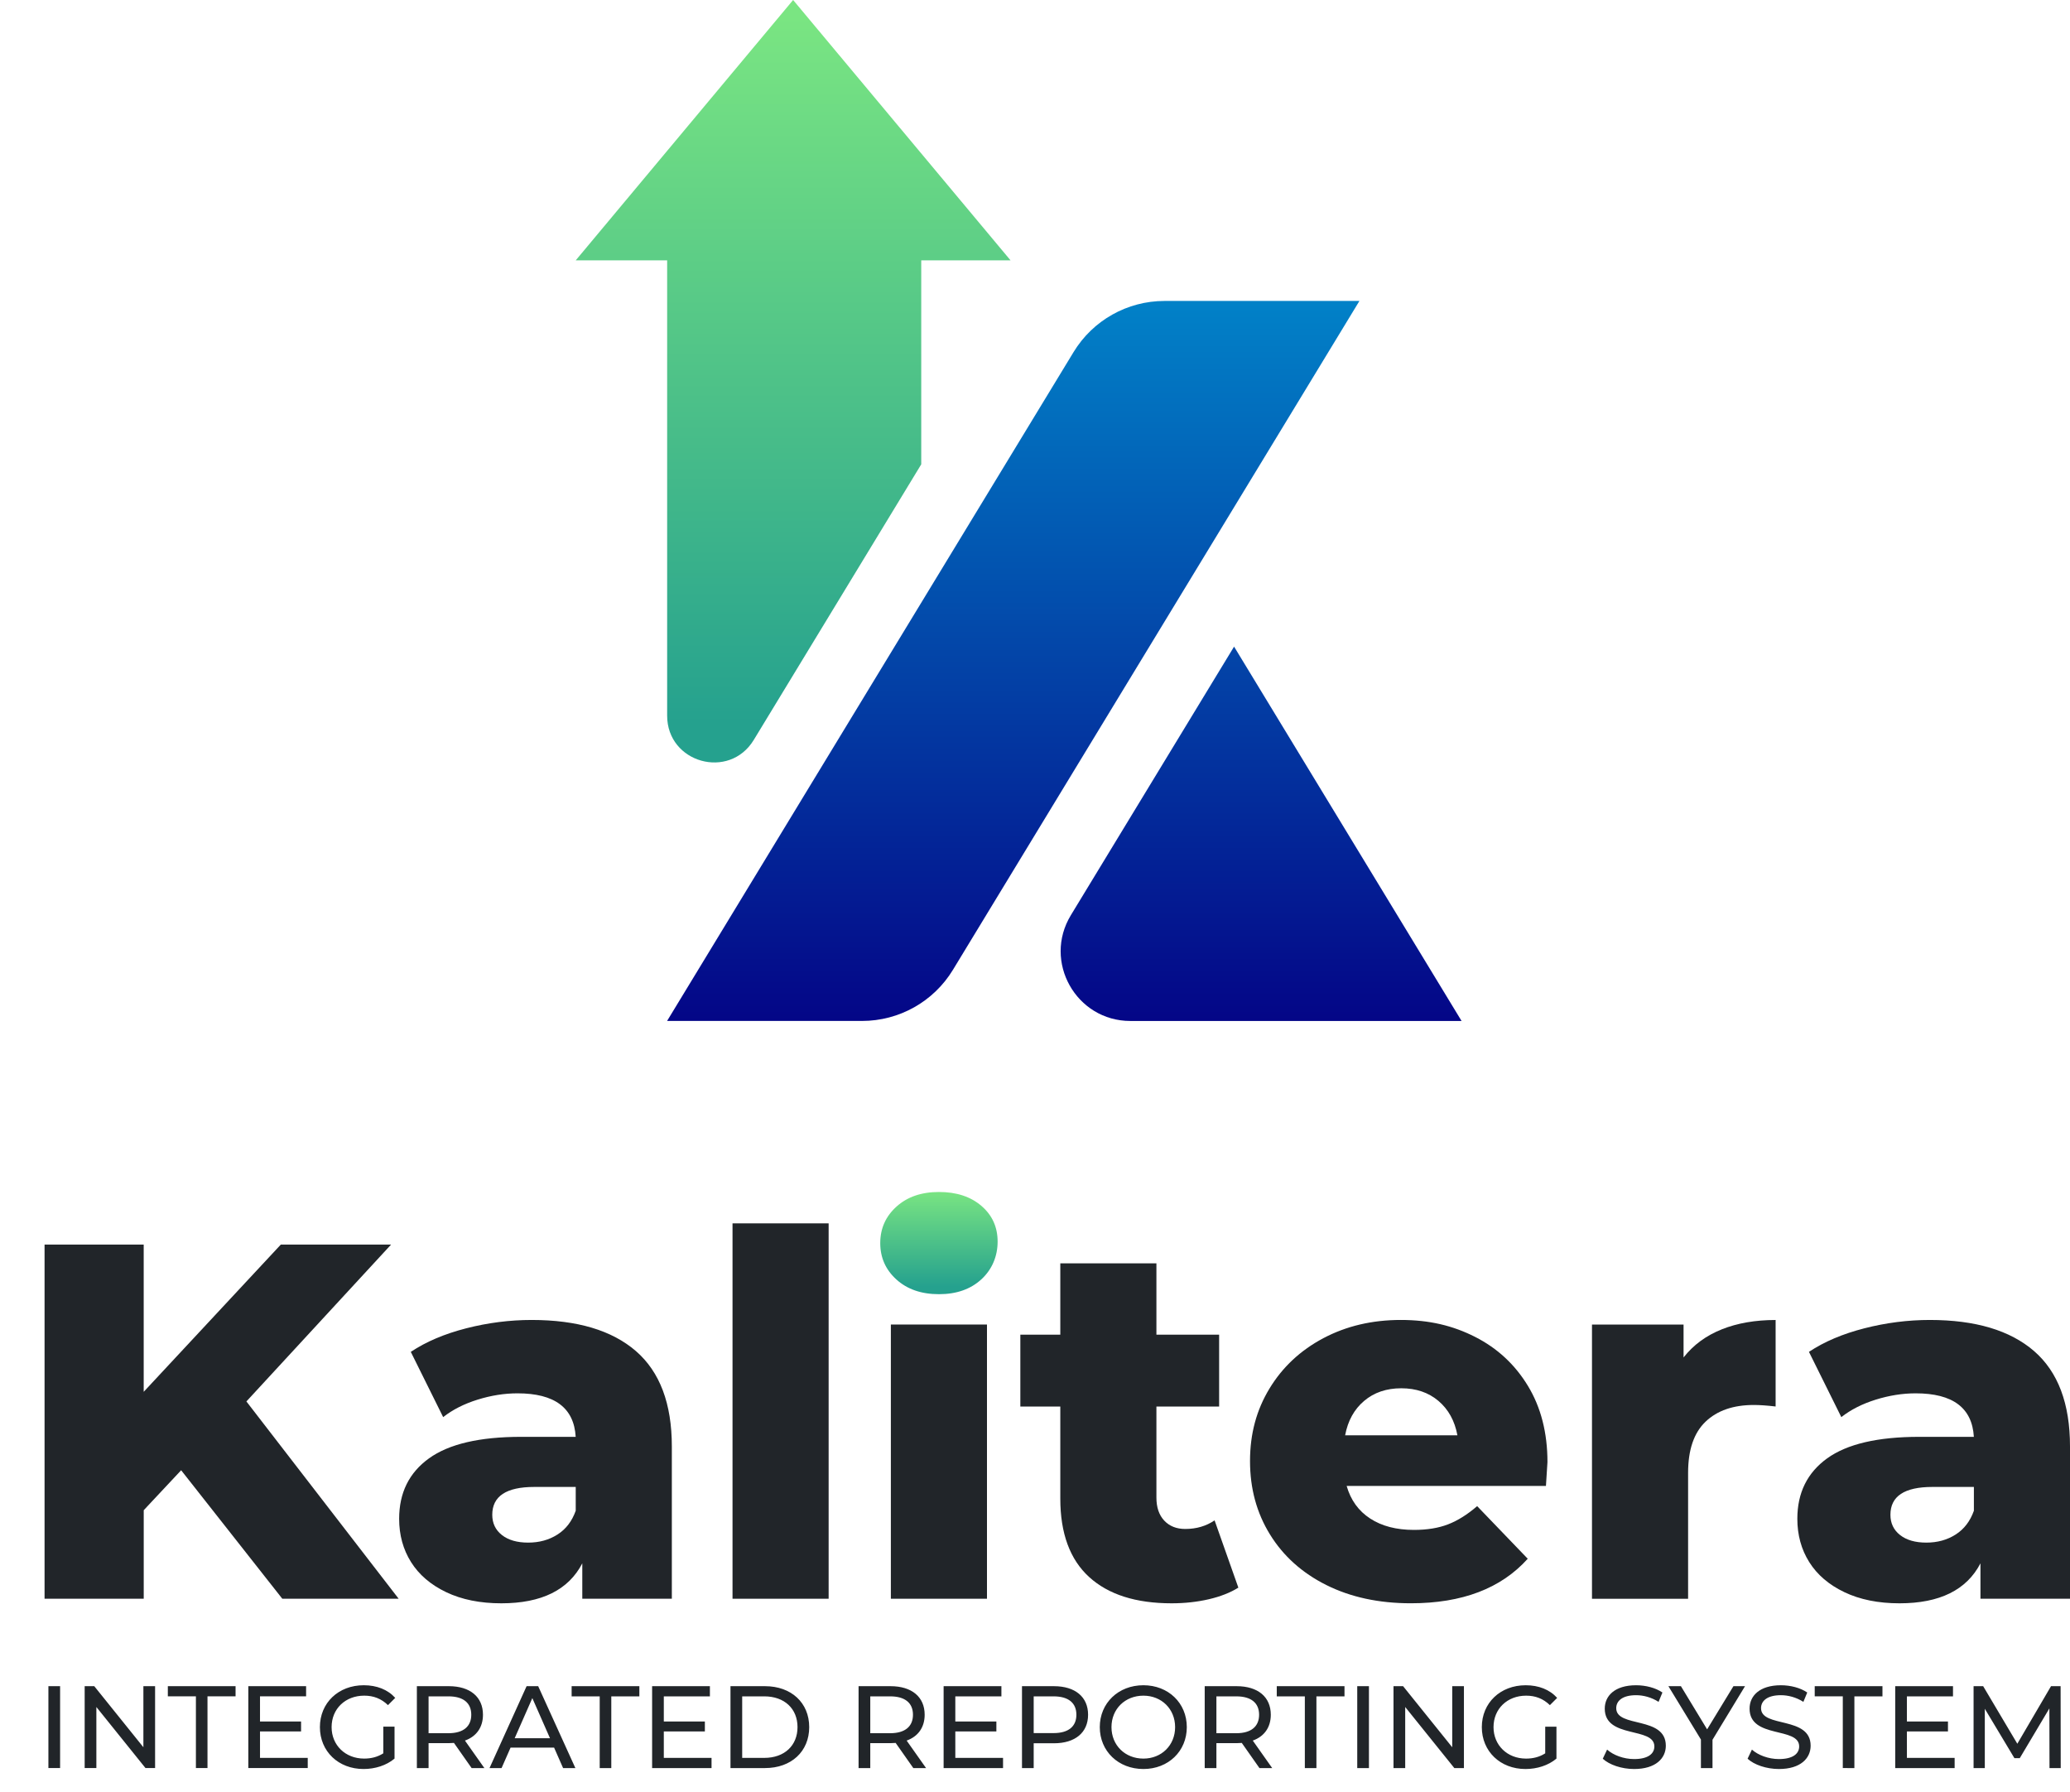
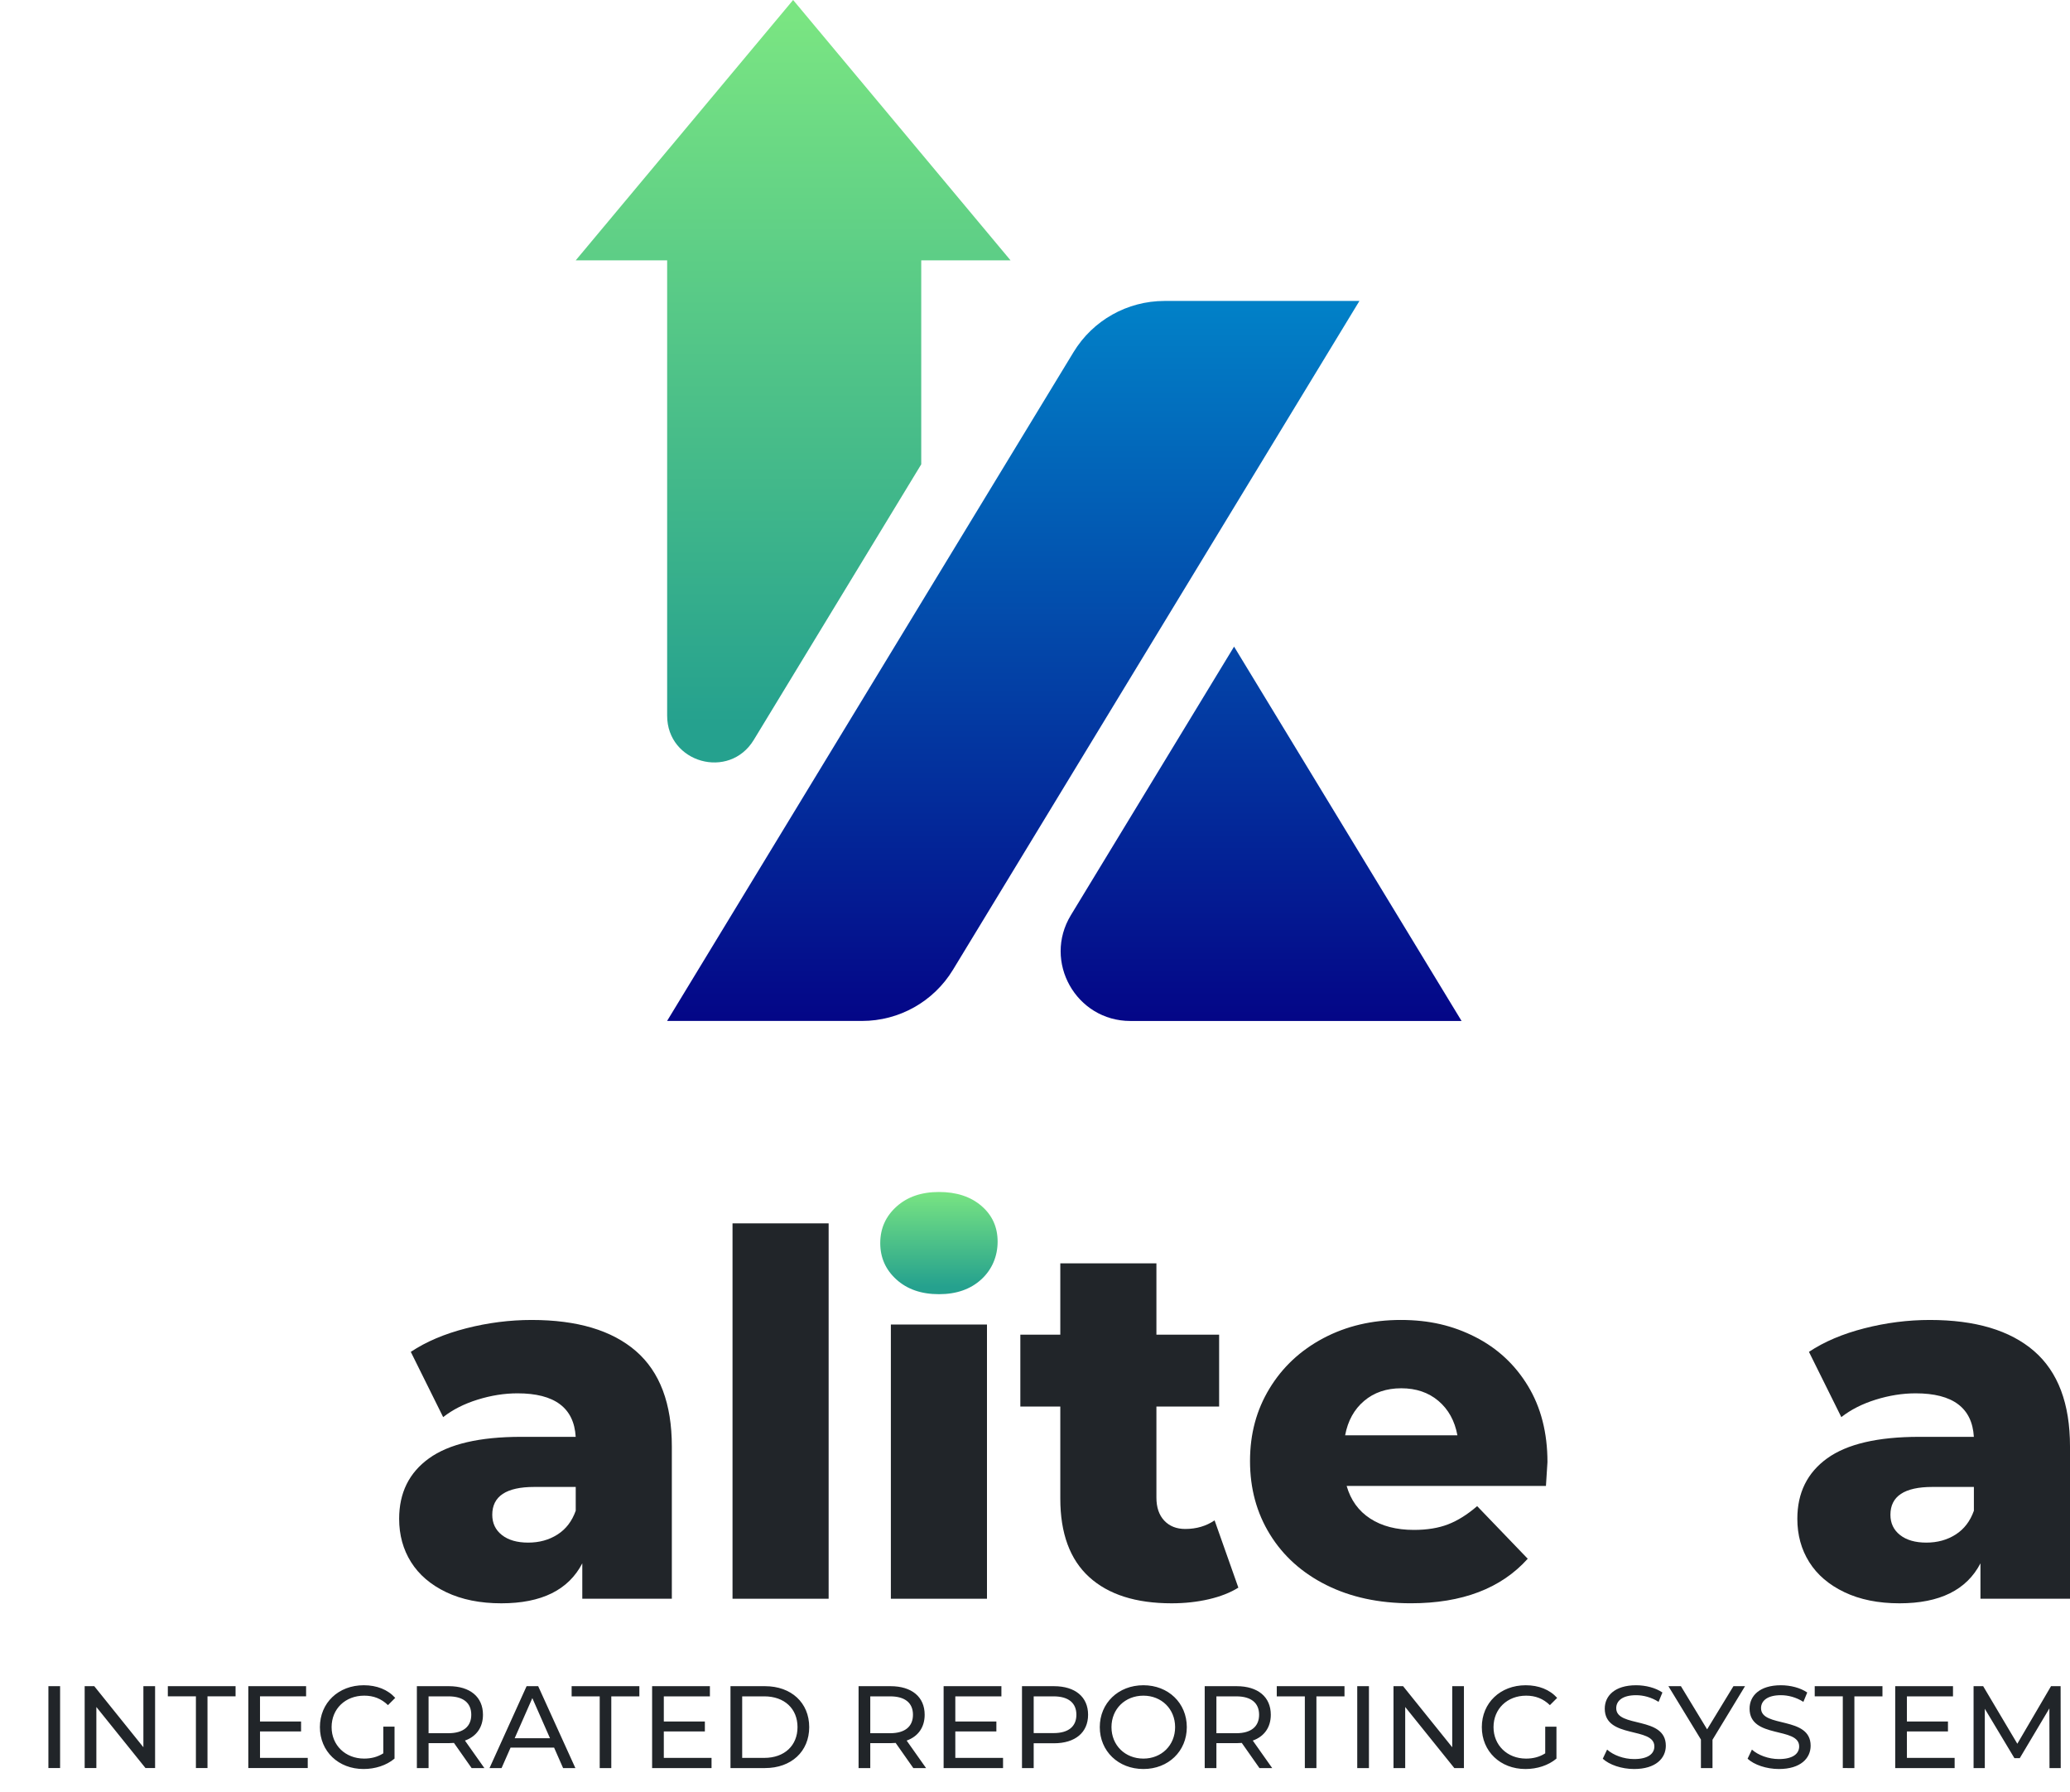
<svg xmlns="http://www.w3.org/2000/svg" xmlns:ns1="http://sodipodi.sourceforge.net/DTD/sodipodi-0.dtd" xmlns:ns2="http://www.inkscape.org/namespaces/inkscape" xmlns:xlink="http://www.w3.org/1999/xlink" id="Layer_2" data-name="Layer 2" viewBox="0 0 684.25 592.15" version="1.1" ns1:docname="logo_full_light.svg" ns2:version="1.4 (e7c3feb100, 2024-10-09)">
  <ns1:namedview id="namedview21" pagecolor="#505050" bordercolor="#eeeeee" borderopacity="1" ns2:showpageshadow="0" ns2:pageopacity="0" ns2:pagecheckerboard="0" ns2:deskcolor="#505050" ns2:zoom="1.351009" ns2:cx="341.96663" ns2:cy="296.07501" ns2:window-width="1920" ns2:window-height="1011" ns2:window-x="0" ns2:window-y="0" ns2:window-maximized="1" ns2:current-layer="g21" />
  <defs id="defs4">
    <style id="style1">
      .cls-1 {
        letter-spacing: .19em;
      }

      .cls-2 {
        fill: url(#linear-gradient-2);
      }

      .cls-3 {
        letter-spacing: .2em;
      }

      .cls-4 {
        letter-spacing: .17em;
      }

      .cls-5 {
        fill: url(#linear-gradient-4);
      }

      .cls-6 {
        letter-spacing: .19em;
      }

      .cls-7 {
        fill: url(#linear-gradient-3);
      }

      .cls-8 {
        letter-spacing: .19em;
      }

      .cls-9 {
        font-family: Montserrat-Regular, Montserrat;
        font-size: 28.64px;
      }

      .cls-9, .cls-10 {
        fill: #212529;
      }

      .cls-11 {
        letter-spacing: .2em;
      }

      .cls-12 {
        letter-spacing: .2em;
      }

      .cls-13 {
        fill: url(#linear-gradient);
      }
    </style>
    <linearGradient id="linear-gradient" x1="262.17" y1="-27.06" x2="262.17" y2="332.87" gradientUnits="userSpaceOnUse">
      <stop offset=".09" stop-color="#7ae582" id="stop1" />
      <stop offset=".74" stop-color="#25a18e" id="stop2" />
    </linearGradient>
    <linearGradient id="linear-gradient-2" x1="334.95" y1="-27.41" x2="334.95" y2="337.25" gradientUnits="userSpaceOnUse">
      <stop offset="0" stop-color="#00c3ea" id="stop3" />
      <stop offset="1" stop-color="#040687" id="stop4" />
    </linearGradient>
    <linearGradient id="linear-gradient-3" x1="416.87" y1="-27.41" x2="416.87" y2="337.25" xlink:href="#linear-gradient-2" />
    <linearGradient id="linear-gradient-4" x1="310.37" y1="389.12" x2="310.37" y2="437.89" xlink:href="#linear-gradient" />
  </defs>
  <g id="Layer_1-2" data-name="Layer 1">
    <g id="g21">
      <g id="g6">
        <path class="cls-13" d="M334.05,86.05h-29.53v67.42l-55.36,91.09c-8.11,13.34-28.63,7.59-28.63-8.02V86.05h-30.22L262.17,0l71.87,86.05Z" id="path4" />
        <path class="cls-2" d="M449.37,99.46l-134.37,221.08c-6.38,10.5-17.77,16.9-30.05,16.9h-64.43v-.02l134.35-221.05c6.38-10.5,17.77-16.9,30.05-16.9h64.44Z" id="path5" />
        <path class="cls-7" d="M483.13,337.45h-109.47c-17.95,0-29-19.64-19.67-34.98l53.94-88.75,75.2,123.73Z" id="path6" />
      </g>
-       <path class="cls-10" d="M59.88,485.94l-12.37,13.21v29.26H14.73v-117.05h32.77v48.66l45.32-48.66h36.45l-47.82,51.84,50.33,65.21h-38.46l-33.44-42.47Z" id="path7" />
      <path class="cls-10" d="M210.21,446.56c7.91,6.86,11.87,17.36,11.87,31.52v50.33h-29.6v-11.7c-4.57,8.81-13.49,13.21-26.76,13.21-7.02,0-13.1-1.23-18.23-3.68-5.13-2.45-9-5.77-11.62-9.95-2.62-4.18-3.93-8.95-3.93-14.3,0-8.58,3.29-15.24,9.87-19.98,6.58-4.74,16.72-7.11,30.43-7.11h18.06c-.56-9.59-6.97-14.38-19.23-14.38-4.35,0-8.75.7-13.21,2.09-4.46,1.39-8.25,3.32-11.37,5.77l-10.7-21.57c5.02-3.34,11.12-5.94,18.31-7.78,7.19-1.84,14.41-2.76,21.65-2.76,15.05,0,26.53,3.43,34.45,10.28ZM184.29,507.18c2.79-1.78,4.79-4.4,6.02-7.86v-7.86h-13.71c-9.25,0-13.88,3.07-13.88,9.2,0,2.79,1.06,5.02,3.18,6.69,2.12,1.67,5.02,2.51,8.69,2.51s6.91-.89,9.7-2.68Z" id="path8" />
      <path class="cls-10" d="M242.14,404.34h31.77v124.07h-31.77v-124.07Z" id="path9" />
      <path class="cls-5" d="M296.32,422.9c-3.57-3.23-5.35-7.24-5.35-12.04s1.78-8.81,5.35-12.04c3.57-3.23,8.25-4.85,14.05-4.85s10.48,1.53,14.05,4.6c3.57,3.07,5.35,7,5.35,11.79s-1.79,9.17-5.35,12.46c-3.57,3.29-8.25,4.93-14.05,4.93s-10.48-1.62-14.05-4.85Z" id="path10" />
      <rect class="cls-10" x="294.48" y="437.78" width="31.77" height="90.63" id="rect10" />
      <path class="cls-10" d="M409.35,524.74c-2.68,1.67-5.94,2.95-9.78,3.84-3.85.89-7.94,1.34-12.29,1.34-11.82,0-20.9-2.9-27.26-8.69-6.35-5.79-9.53-14.44-9.53-25.92v-30.43h-13.21v-23.75h13.21v-23.58h31.77v23.58h20.73v23.75h-20.73v30.1c0,3.23.86,5.77,2.59,7.61,1.73,1.84,4.04,2.76,6.94,2.76,3.68,0,6.91-.95,9.7-2.84l7.86,22.24Z" id="path11" />
      <path class="cls-10" d="M511.02,491.12h-65.88c1.34,4.68,3.93,8.28,7.78,10.78,3.85,2.51,8.67,3.76,14.46,3.76,4.35,0,8.11-.61,11.29-1.84,3.18-1.23,6.38-3.23,9.61-6.02l16.72,17.39c-8.81,9.81-21.68,14.72-38.63,14.72-10.59,0-19.9-2.01-27.93-6.02-8.03-4.01-14.24-9.59-18.64-16.72-4.41-7.13-6.6-15.22-6.6-24.25s2.14-16.92,6.44-23.99c4.29-7.08,10.23-12.62,17.81-16.64,7.58-4.01,16.11-6.02,25.58-6.02s17.22,1.87,24.58,5.6c7.36,3.74,13.18,9.14,17.47,16.22,4.29,7.08,6.44,15.47,6.44,25.17,0,.22-.17,2.84-.5,7.86ZM450.91,463.03c-3.29,2.79-5.38,6.58-6.27,11.37h37.12c-.89-4.79-2.98-8.58-6.27-11.37-3.29-2.79-7.39-4.18-12.29-4.18s-9,1.39-12.29,4.18Z" id="path12" />
-       <path class="cls-10" d="M569.13,439.37c5.18-2.06,11.12-3.09,17.81-3.09v28.59c-2.9-.34-5.3-.5-7.19-.5-6.8,0-12.12,1.84-15.97,5.52-3.85,3.68-5.77,9.31-5.77,16.89v41.64h-31.77v-90.63h30.27v10.87c3.23-4.12,7.44-7.22,12.62-9.28Z" id="path13" />
      <path class="cls-10" d="M672.38,446.56c7.91,6.86,11.87,17.36,11.87,31.52v50.33h-29.6v-11.7c-4.57,8.81-13.49,13.21-26.75,13.21-7.02,0-13.1-1.23-18.23-3.68-5.13-2.45-9-5.77-11.62-9.95-2.62-4.18-3.93-8.95-3.93-14.3,0-8.58,3.29-15.24,9.86-19.98,6.58-4.74,16.72-7.11,30.43-7.11h18.06c-.56-9.59-6.97-14.38-19.23-14.38-4.35,0-8.75.7-13.21,2.09-4.46,1.39-8.25,3.32-11.37,5.77l-10.7-21.57c5.02-3.34,11.12-5.94,18.31-7.78,7.19-1.84,14.41-2.76,21.65-2.76,15.05,0,26.53,3.43,34.45,10.28ZM646.46,507.18c2.79-1.78,4.79-4.4,6.02-7.86v-7.86h-13.71c-9.25,0-13.88,3.07-13.88,9.2,0,2.79,1.06,5.02,3.18,6.69,2.12,1.67,5.02,2.51,8.69,2.51s6.91-.89,9.7-2.68Z" id="path14" />
      <path d="M 19.867,584.376 V 557.309 H 16 v 27.067 z m 27.531,-6.883 -16.24,-20.184 h -3.171 v 27.067 h 3.867 v -20.184 l 16.24,20.184 h 3.171 v -27.067 h -3.867 z m 21.189,6.883 v -23.703 h 9.28 v -3.364 H 55.479 v 3.364 h 9.28 v 23.703 z m 17.361,-12.103 h 13.572 v -3.287 H 85.948 v -8.313 h 15.235 v -3.364 H 82.081 v 27.067 h 19.643 v -3.364 H 85.948 Z m 40.755,7.231 c -1.933,1.237 -4.06,1.74 -6.341,1.74 -6.225,0 -10.749,-4.447 -10.749,-10.401 0,-6.032 4.524,-10.401 10.788,-10.401 3.055,0 5.607,0.967 7.849,3.132 l 2.397,-2.397 c -2.475,-2.745 -6.109,-4.176 -10.401,-4.176 -8.391,0 -14.5,5.839 -14.5,13.843 0,8.004 6.109,13.843 14.423,13.843 3.789,0 7.54,-1.16 10.247,-3.441 v -10.556 h -3.712 z m 26.989,-4.215 c 3.789,-1.353 5.955,-4.369 5.955,-8.545 0,-5.877 -4.253,-9.435 -11.291,-9.435 h -10.556 v 27.067 h 3.867 v -8.236 h 6.689 c 0.58,0 1.16,-0.039 1.701,-0.077 l 5.839,8.313 h 4.215 z m -12.025,-2.436 v -12.18 h 6.573 c 4.949,0 7.54,2.204 7.54,6.071 0,3.867 -2.591,6.109 -7.54,6.109 z m 48.527,11.523 -12.296,-27.067 h -3.828 l -12.257,27.067 h 3.983 l 2.977,-6.767 h 14.384 l 2.977,6.767 z m -14.229,-23.123 5.839,13.263 h -11.677 z m 26.1,23.123 v -23.703 h 9.28 v -3.364 h -22.388 v 3.364 h 9.28 v 23.703 z m 17.361,-12.103 h 13.572 v -3.287 h -13.572 v -8.313 h 15.235 v -3.364 h -19.101 v 27.067 h 19.643 v -3.364 h -15.776 z m 33.447,12.103 c 8.7,0 14.616,-5.491 14.616,-13.533 0,-8.043 -5.916,-13.533 -14.616,-13.533 H 241.465 v 27.067 z m -7.54,-23.703 h 7.308 c 6.689,0 10.981,4.099 10.981,10.169 0,6.071 -4.292,10.169 -10.981,10.169 h -7.308 z m 54.365,14.616 c 3.789,-1.353 5.955,-4.369 5.955,-8.545 0,-5.877 -4.253,-9.435 -11.291,-9.435 h -10.556 v 27.067 h 3.867 v -8.236 h 6.689 c 0.58,0 1.16,-0.039 1.701,-0.077 l 5.839,8.313 h 4.215 z m -12.025,-2.436 v -12.18 h 6.573 c 4.949,0 7.54,2.204 7.54,6.071 0,3.867 -2.591,6.109 -7.54,6.109 z m 28.111,-0.58 h 13.572 v -3.287 h -13.572 v -8.313 h 15.235 v -3.364 h -19.101 v 27.067 h 19.643 v -3.364 h -15.776 z m 22.04,-14.964 v 27.067 h 3.867 v -8.197 h 6.689 c 7.037,0 11.291,-3.557 11.291,-9.435 0,-5.877 -4.253,-9.435 -11.291,-9.435 z m 3.867,15.505 v -12.141 h 6.573 c 4.949,0 7.54,2.204 7.54,6.071 0,3.867 -2.591,6.071 -7.54,6.071 z m 36.269,11.871 c 8.236,0 14.345,-5.877 14.345,-13.843 0,-7.965 -6.109,-13.843 -14.345,-13.843 -8.313,0 -14.423,5.916 -14.423,13.843 0,7.927 6.109,13.843 14.423,13.843 z m 0,-3.441 c -6.071,0 -10.556,-4.408 -10.556,-10.401 0,-5.993 4.485,-10.401 10.556,-10.401 5.993,0 10.479,4.408 10.479,10.401 0,5.993 -4.485,10.401 -10.479,10.401 z m 36.153,-5.955 c 3.789,-1.353 5.955,-4.369 5.955,-8.545 0,-5.877 -4.253,-9.435 -11.291,-9.435 h -10.556 v 27.067 h 3.867 v -8.236 h 6.689 c 0.58,0 1.16,-0.039 1.701,-0.077 l 5.839,8.313 h 4.215 z m -12.025,-2.436 v -12.18 h 6.573 c 4.949,0 7.54,2.204 7.54,6.071 0,3.867 -2.591,6.109 -7.54,6.109 z m 33.06,11.523 v -23.703 h 9.28 v -3.364 h -22.388 v 3.364 h 9.28 v 23.703 z m 17.361,0 v -27.067 h -3.867 v 27.067 z m 27.531,-6.883 -16.24,-20.184 h -3.171 v 27.067 h 3.867 v -20.184 l 16.24,20.184 h 3.171 v -27.067 h -3.867 z m 30.74,2.011 c -1.933,1.237 -4.06,1.74 -6.341,1.74 -6.225,0 -10.749,-4.447 -10.749,-10.401 0,-6.032 4.524,-10.401 10.788,-10.401 3.055,0 5.607,0.967 7.849,3.132 l 2.397,-2.397 c -2.475,-2.745 -6.109,-4.176 -10.401,-4.176 -8.391,0 -14.5,5.839 -14.5,13.843 0,8.004 6.109,13.843 14.423,13.843 3.789,0 7.54,-1.16 10.247,-3.441 v -10.556 h -3.712 z m 29.387,5.181 c 7.153,0 10.479,-3.557 10.479,-7.695 0,-9.937 -16.395,-5.8 -16.395,-12.412 0,-2.359 1.972,-4.292 6.573,-4.292 2.397,0 5.065,0.696 7.424,2.204 l 1.276,-3.093 c -2.243,-1.547 -5.529,-2.397 -8.7,-2.397 -7.115,0 -10.363,3.557 -10.363,7.733 0,10.053 16.395,5.877 16.395,12.489 0,2.359 -2.011,4.176 -6.689,4.176 -3.48,0 -6.921,-1.315 -8.932,-3.132 l -1.431,3.016 c 2.165,2.011 6.225,3.403 10.363,3.403 z m 32.828,-27.376 -8.7,14.268 -8.661,-14.268 h -4.137 l 10.749,17.632 v 9.435 h 3.828 v -9.357 l 10.749,-17.709 z m 15.041,27.376 c 7.153,0 10.479,-3.557 10.479,-7.695 0,-9.937 -16.395,-5.8 -16.395,-12.412 0,-2.359 1.972,-4.292 6.573,-4.292 2.397,0 5.065,0.696 7.424,2.204 l 1.276,-3.093 c -2.243,-1.547 -5.529,-2.397 -8.7,-2.397 -7.115,0 -10.363,3.557 -10.363,7.733 0,10.053 16.395,5.877 16.395,12.489 0,2.359 -2.011,4.176 -6.689,4.176 -3.48,0 -6.921,-1.315 -8.932,-3.132 l -1.431,3.016 c 2.165,2.011 6.225,3.403 10.363,3.403 z m 24.94,-0.309 v -23.703 h 9.28 v -3.364 H 599.867 v 3.364 h 9.28 v 23.703 z m 17.361,-12.103 h 13.572 v -3.287 h -13.572 v -8.313 h 15.235 v -3.364 h -19.101 v 27.067 h 19.643 v -3.364 h -15.776 z m 50.808,-14.964 h -3.171 l -11.136,19.024 -11.291,-19.024 h -3.171 v 27.067 h 3.712 v -19.604 l 9.783,16.317 h 1.779 l 9.783,-16.433 0.039,19.72 h 3.712 z" id="text21" style="font-weight:500;font-size:38.667px;font-family:Montserrat;-inkscape-font-specification:'Montserrat, Medium';fill:#212529" class="cls-9" aria-label="INTEGRATED REPORTING SYSTEM" />
    </g>
  </g>
</svg>